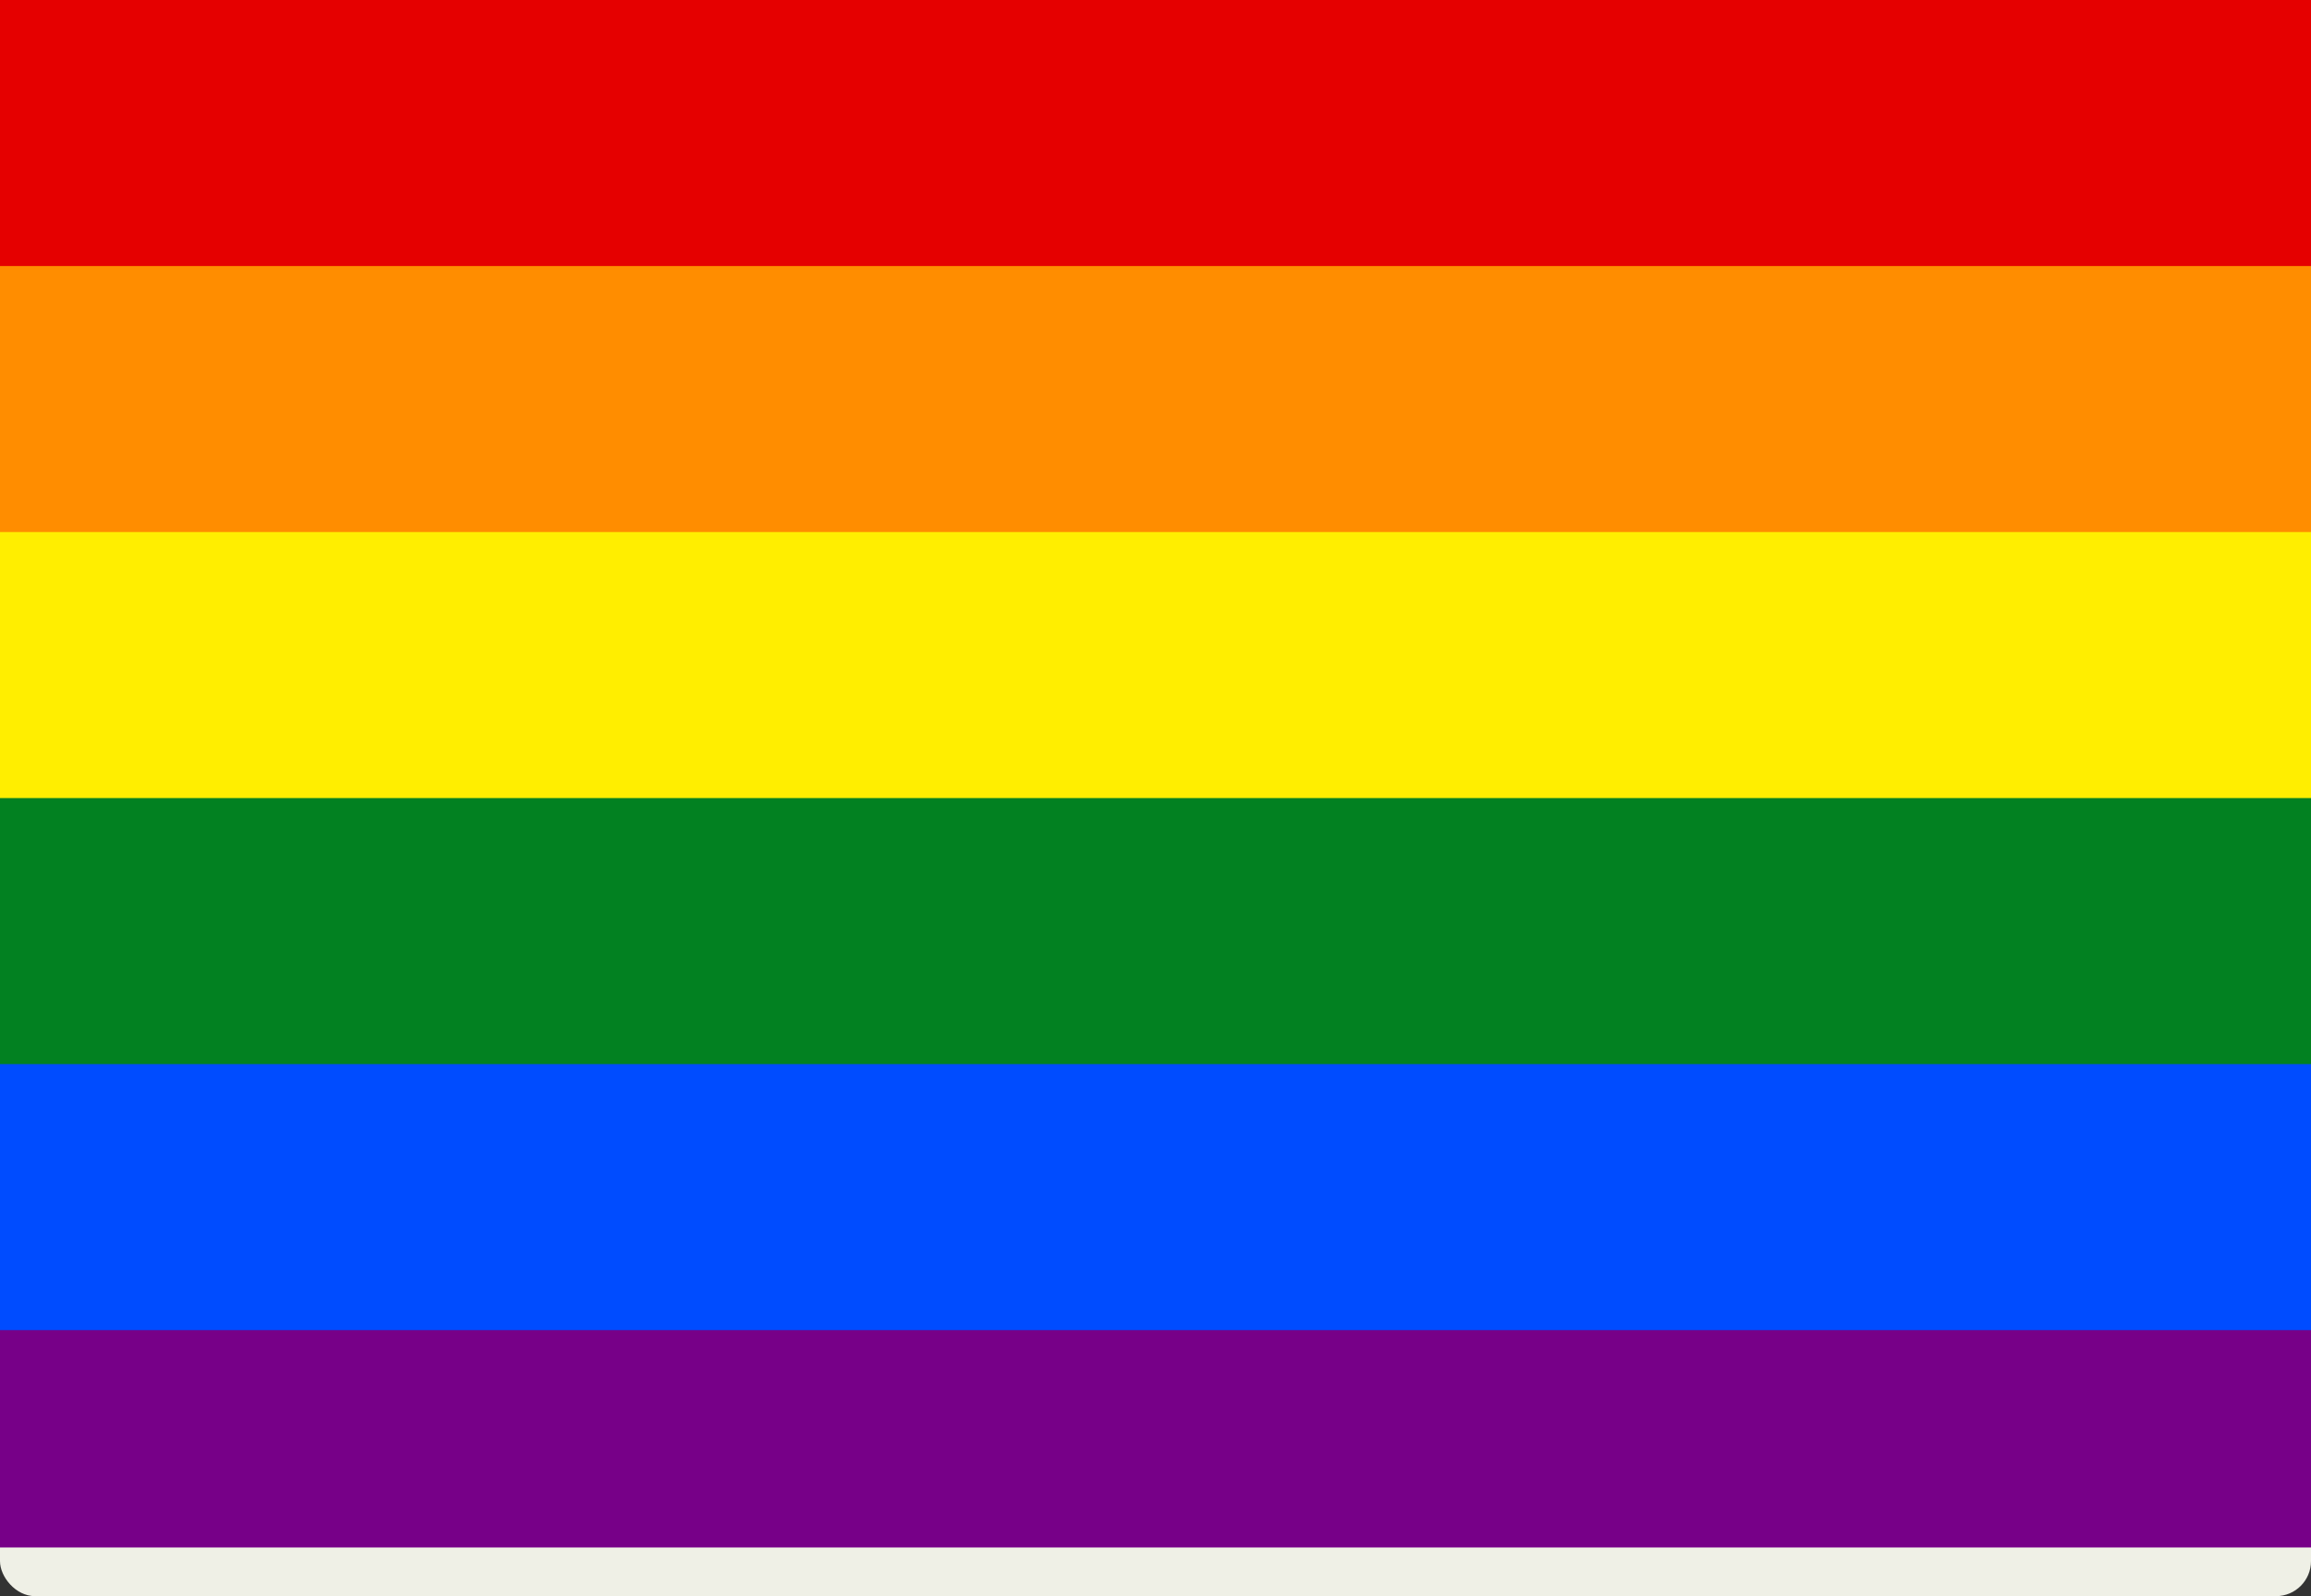
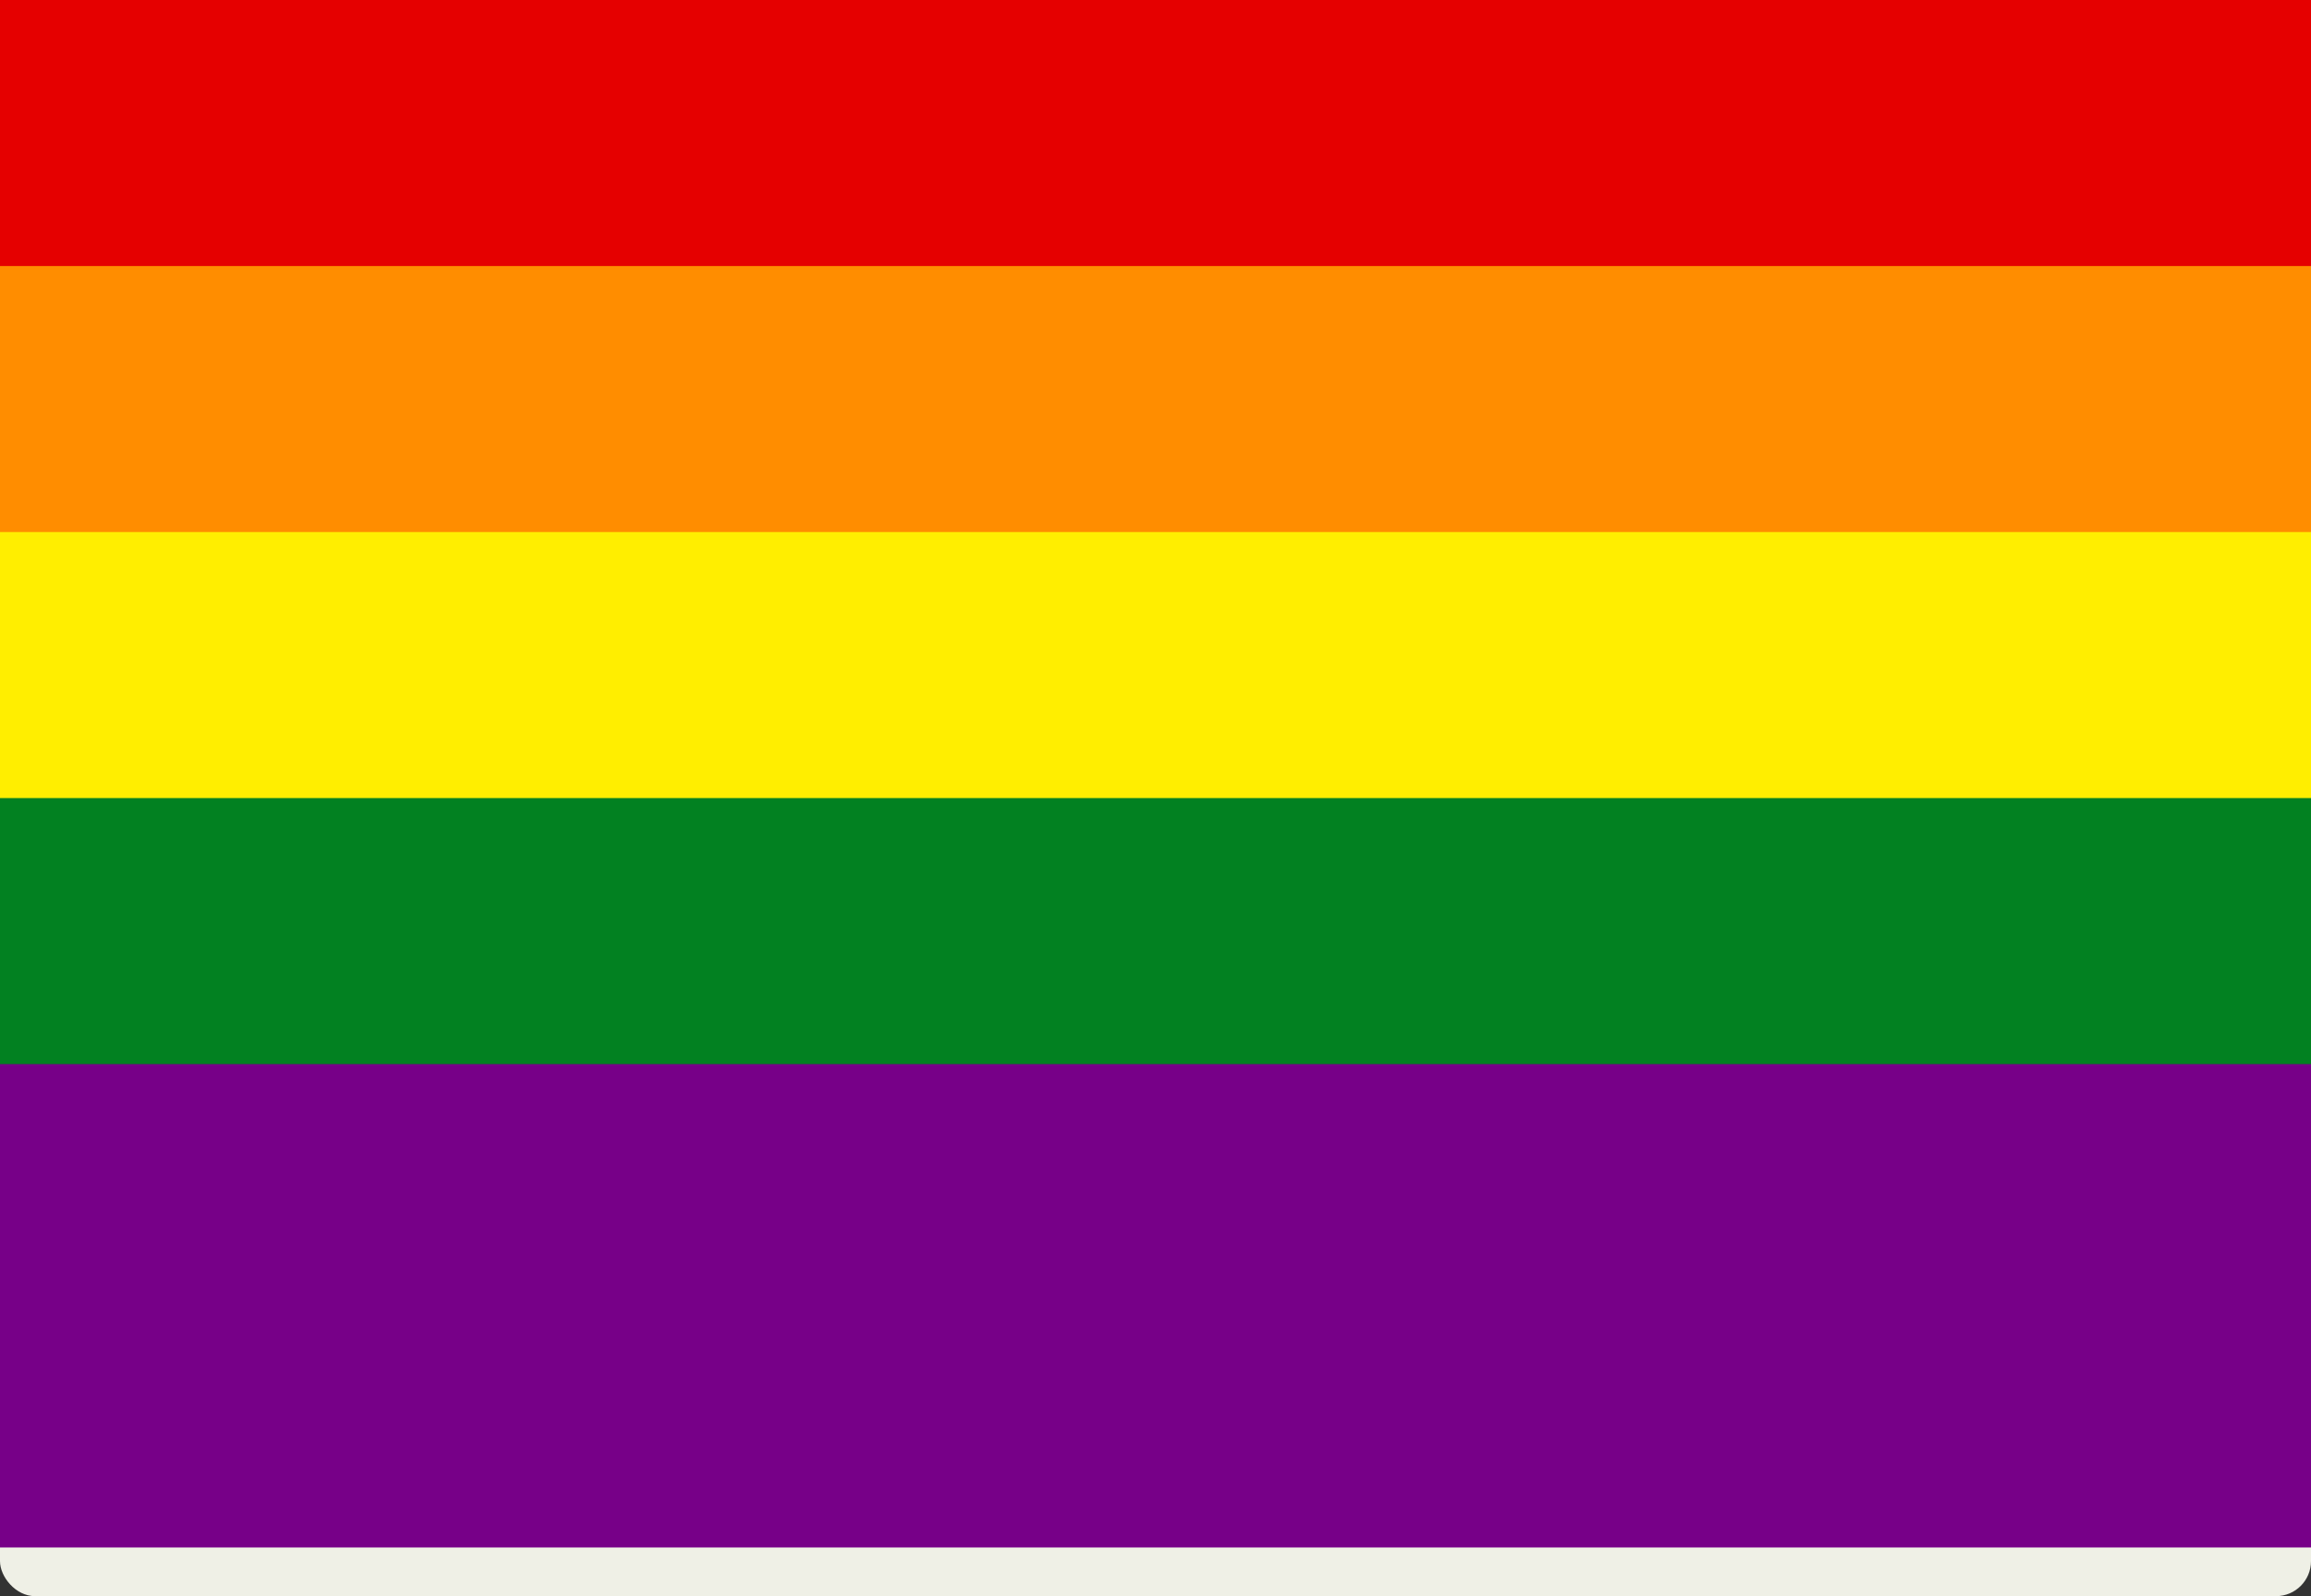
<svg xmlns="http://www.w3.org/2000/svg" width="427" height="295" viewBox="0 0 427 295" fill="none">
  <rect x="0" y="0" width="427" height="295" fill="#333333" stroke="none" />
  <rect width="427" height="295" rx="6.475" fill="#EFF0E6" />
-   <path d="M0 0H427V286H0V0Z" fill="#770088" />
-   <path d="M0 0H427V245.833H0V0Z" fill="#004CFF" />
+   <path d="M0 0H427V286H0V0" fill="#770088" />
  <path d="M0 0H427V196.667H0V0Z" fill="#028121" />
  <path d="M0 0H427V147.5H0V0Z" fill="#FFEE00" />
  <path d="M0 0H427V98.333H0V0Z" fill="#FF8D00" />
  <path d="M0 0H427V49.167H0V0Z" fill="#E50000" />
</svg>